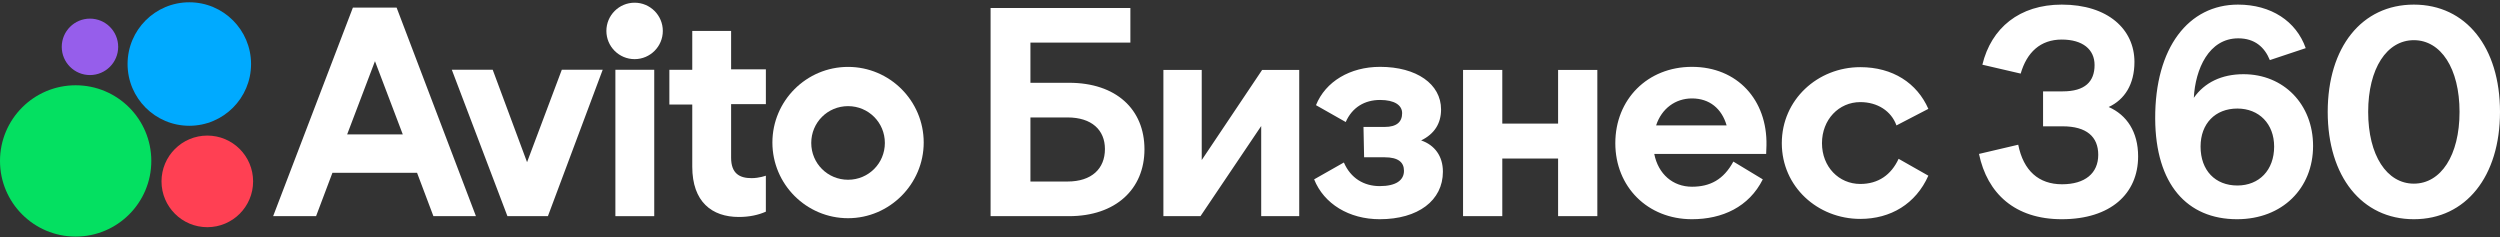
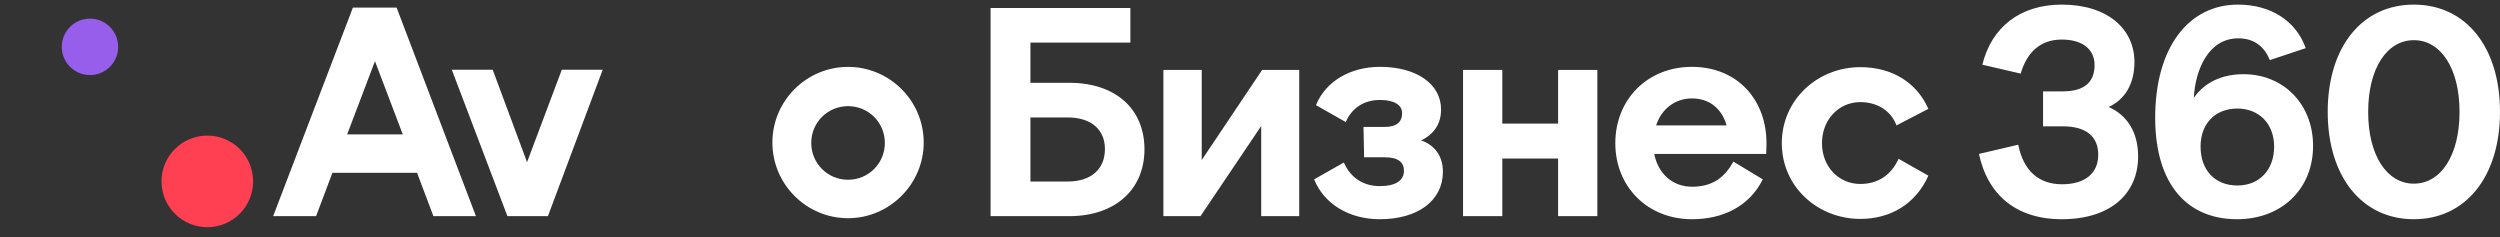
<svg xmlns="http://www.w3.org/2000/svg" width="970" height="92" viewBox="0 0 970 92" fill="none">
  <rect x="0" y="0" width="970" height="92" fill="#333333" stroke="none" />
  <path d="M136.917 2.96L105.978 83.87H122.637L128.981 67.051H161.819L168.163 83.87H184.662L153.889 2.96H136.917ZM134.698 52.138L145.486 23.738L156.275 52.138H134.698Z" fill="white" />
  <path d="M329.045 25.956C312.865 25.956 299.691 39.124 299.691 55.31C299.691 71.489 312.859 84.663 329.045 84.663C345.231 84.663 358.398 71.336 358.398 55.31C358.398 39.124 345.231 25.956 329.045 25.956ZM329.045 69.743C321.115 69.743 314.765 63.4 314.765 55.463C314.765 47.533 321.108 41.183 329.045 41.183C336.974 41.183 343.325 47.527 343.325 55.463C343.325 63.393 336.981 69.743 329.045 69.743Z" fill="white" />
  <path d="M204.499 62.926L191.172 27.069H175.306L196.882 83.87H212.589L233.846 27.069H217.979L204.499 62.926Z" fill="white" />
-   <path d="M283.671 11.997H268.597V27.07H259.715V40.557H268.597V64.673C268.597 78.32 276.214 84.184 286.683 84.184C290.807 84.184 294.299 83.391 297.151 82.125V68.165C297.151 68.165 294.612 69.118 291.6 69.118C287.002 69.118 283.671 67.372 283.671 61.188V40.398H297.158V26.91H283.671V11.997Z" fill="white" />
-   <path d="M246.227 22.945C252.27 22.945 257.175 18.041 257.175 11.997C257.175 5.953 252.27 1.049 246.227 1.049C240.183 1.049 235.278 5.953 235.278 11.997C235.278 18.041 240.176 22.945 246.227 22.945Z" fill="white" />
-   <path d="M253.844 27.069H238.771V83.87H253.844V27.069Z" fill="white" />
-   <path d="M29.353 91.793C45.566 91.793 58.707 78.653 58.707 62.44C58.707 46.228 45.566 33.087 29.353 33.087C13.141 33.087 0 46.234 0 62.447C0 78.653 13.141 91.793 29.353 91.793Z" fill="#04E061" />
  <path d="M80.436 88.148C90.251 88.148 98.208 80.192 98.208 70.376C98.208 60.561 90.251 52.605 80.436 52.605C70.621 52.605 62.664 60.561 62.664 70.376C62.664 80.192 70.621 88.148 80.436 88.148Z" fill="#FF4053" />
  <path d="M34.906 29.122C40.95 29.122 45.855 24.218 45.855 18.174C45.855 12.13 40.95 7.226 34.906 7.226C28.862 7.226 23.958 12.13 23.958 18.174C23.958 24.224 28.862 29.122 34.906 29.122Z" fill="#965EEB" />
-   <path d="M73.454 48.8C86.688 48.8 97.41 38.071 97.41 24.844C97.41 11.617 86.688 0.888 73.454 0.888C60.22 0.888 49.498 11.617 49.498 24.844C49.498 38.078 60.22 48.8 73.454 48.8Z" fill="#00AAFF" />
  <path d="M936.575 71.256C926.107 71.256 918.85 60.314 918.85 43.422C918.85 26.53 926.107 15.588 936.575 15.588C947.044 15.588 954.301 26.53 954.301 43.422C954.301 60.314 947.044 71.256 936.575 71.256ZM936.575 85.056C956.799 85.056 970 68.404 970 43.422C970 18.32 956.793 1.788 936.575 1.788C916.351 1.788 903.15 18.32 903.15 43.422C903.15 68.404 916.351 85.056 936.575 85.056ZM868.093 71.976C859.53 71.976 853.82 66.145 853.82 56.869C853.82 47.947 859.53 42.116 868.093 42.116C876.536 42.116 882.367 48.066 882.367 56.869C882.367 66.025 876.543 71.976 868.093 71.976ZM867.973 85.056C885.579 85.056 897.473 73.042 897.473 56.623C897.473 40.443 886.052 28.789 870.472 28.789C862.029 28.789 855.366 32.001 851.201 37.951C851.794 26.77 857.032 14.875 868.446 14.875C874.87 14.875 878.675 18.327 880.701 23.318L894.621 18.68C890.936 8.211 881.181 1.788 868.333 1.788C849.182 1.788 836.094 18.44 836.214 46.041C836.334 71.496 848.582 85.056 867.973 85.056ZM799.971 85.056C818.882 85.056 829.591 75.181 829.591 60.667C829.591 51.152 825.186 44.608 818.169 41.516C824.353 38.664 828.165 32.714 828.165 24.031C828.165 11.423 817.936 1.788 799.971 1.788C783.552 1.788 772.61 10.83 769.158 25.104L784.025 28.555C786.404 20.346 791.635 15.348 799.964 15.348C808.054 15.348 812.692 19.153 812.692 25.224C812.692 31.647 809.007 35.452 800.317 35.452H792.708V49.013H800.317C809.593 49.013 814.118 53.058 814.118 60.074C814.118 67.211 809 71.496 800.084 71.496C791.042 71.496 785.098 66.265 783.072 56.15L767.846 59.721C771.064 75.067 781.766 85.056 799.971 85.056ZM721.793 84.936C733.568 84.936 743.323 79.106 748.201 68.164L736.66 61.62C733.808 67.804 728.81 71.376 721.793 71.376C713.464 71.376 706.927 64.712 706.927 55.556C706.927 46.401 713.47 39.617 721.793 39.617C728.457 39.617 733.808 43.069 735.827 48.66L748.201 42.236C743.803 32.24 734.401 26.056 721.793 26.056C705.261 26.056 691.34 38.664 691.34 55.556C691.34 72.449 705.254 84.936 721.793 84.936ZM642.569 48.66C644.708 42.116 650.066 38.191 656.49 38.191C663.273 38.191 668.031 42.116 669.93 48.66H642.569ZM656.483 85.056C668.258 85.056 678.606 80.299 683.964 69.59L672.542 62.693C668.737 69.71 663.5 72.449 656.483 72.449C649.106 72.449 643.396 67.571 641.85 59.721H685.27L685.39 56.389C685.75 38.784 674.088 25.937 656.483 25.937C639.238 25.937 626.743 38.544 626.743 55.556C626.743 72.449 639.238 85.056 656.483 85.056ZM567.663 83.87H582.89V61.507H604.54V83.87H619.766V27.129H604.54V47.947H582.89V27.129H567.663V83.87ZM535.345 85.056C550.211 85.056 559.847 77.8 559.847 66.618C559.847 60.554 556.635 56.269 551.404 54.484C556.522 51.985 559.134 47.94 559.134 42.469C559.134 32.594 549.618 25.937 535.465 25.937C523.81 25.937 514.288 31.647 510.603 40.803L522.144 47.347C524.643 41.636 529.521 38.784 535.465 38.784C541.056 38.784 544.028 40.803 544.028 43.902C544.028 47.233 542.009 49.253 537.244 49.253H529.034L529.274 61.027H537.244C542.475 61.027 544.741 62.933 544.741 66.258C544.741 69.943 541.649 72.209 535.345 72.209C529.161 72.209 524.043 69.117 521.425 63.046L509.883 69.59C513.695 79.112 523.444 85.056 535.345 85.056ZM451.397 83.87H465.79L489.346 48.9V83.87H504.099V27.129H489.706L466.27 62.1V27.129H451.397V83.87ZM399.807 70.43V45.568H414.2C423.596 45.568 428.714 50.445 428.714 57.822C428.714 65.432 423.596 70.43 414.2 70.43H399.807ZM384.34 83.87H414.793C432.872 83.87 444.053 73.402 444.053 57.935C444.053 42.349 432.992 32.12 414.793 32.12H399.807V16.541H438.589V3.1H384.347V83.87H384.34Z" fill="white" />
</svg>